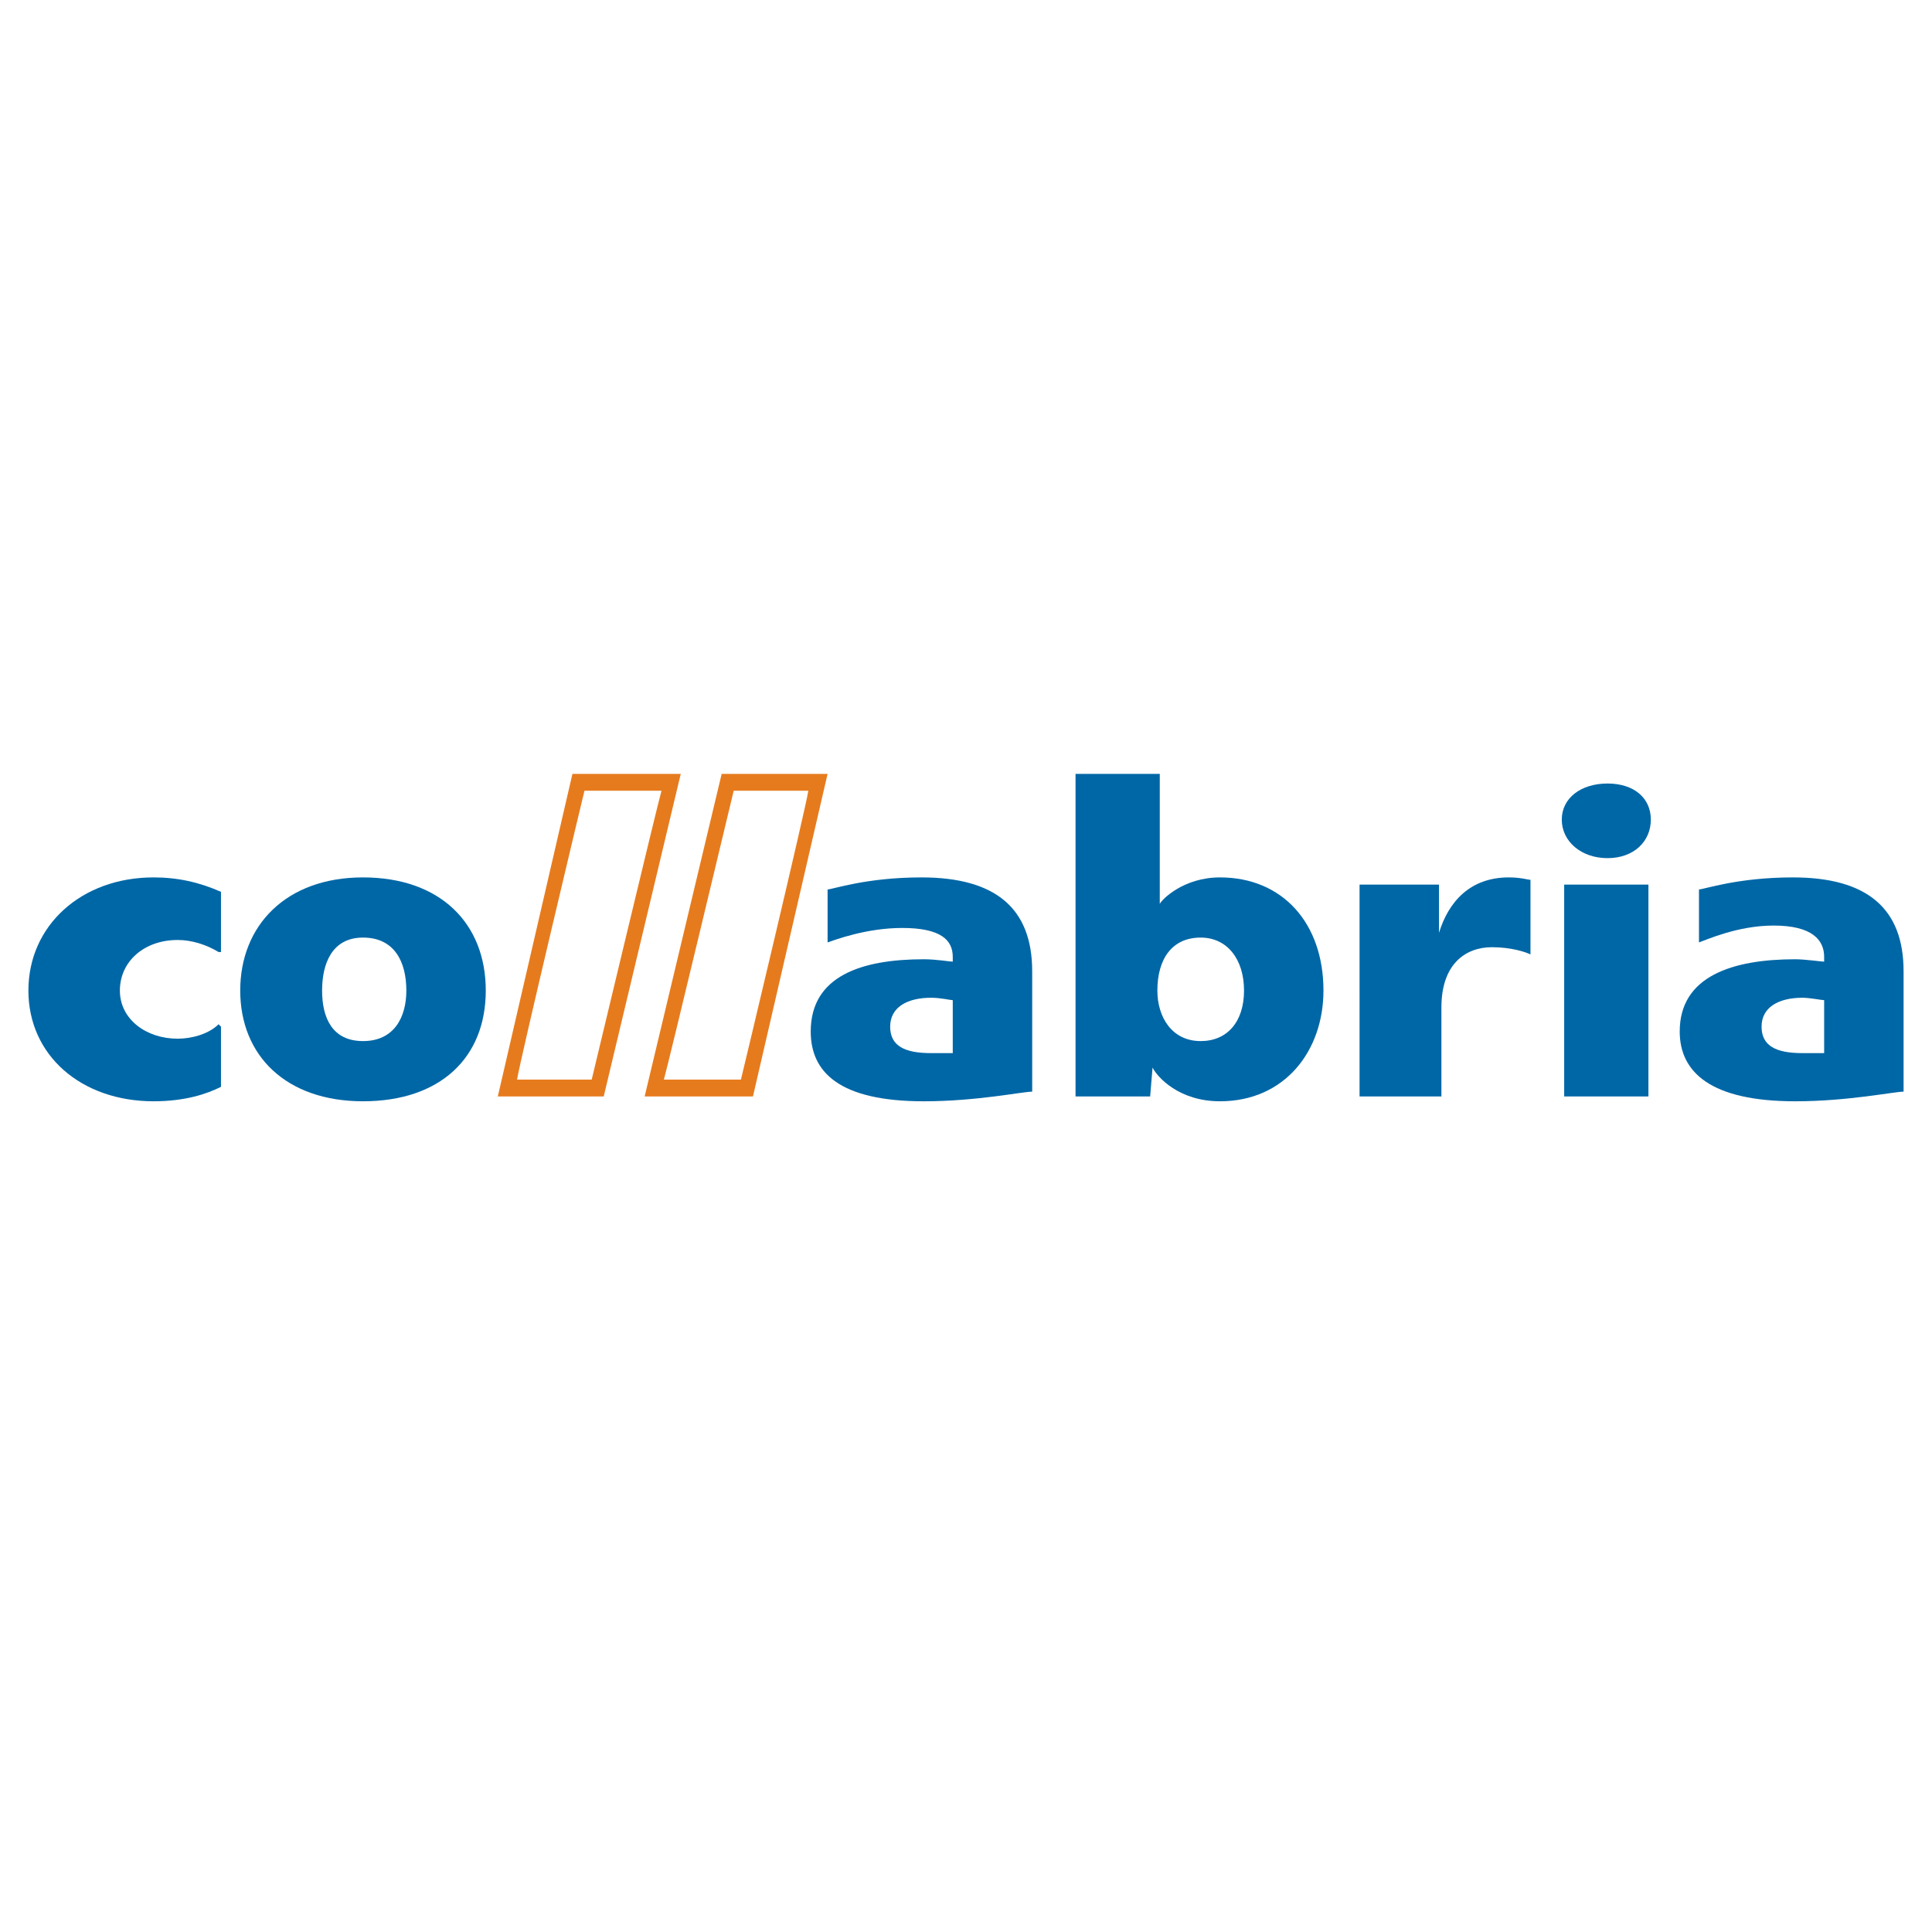
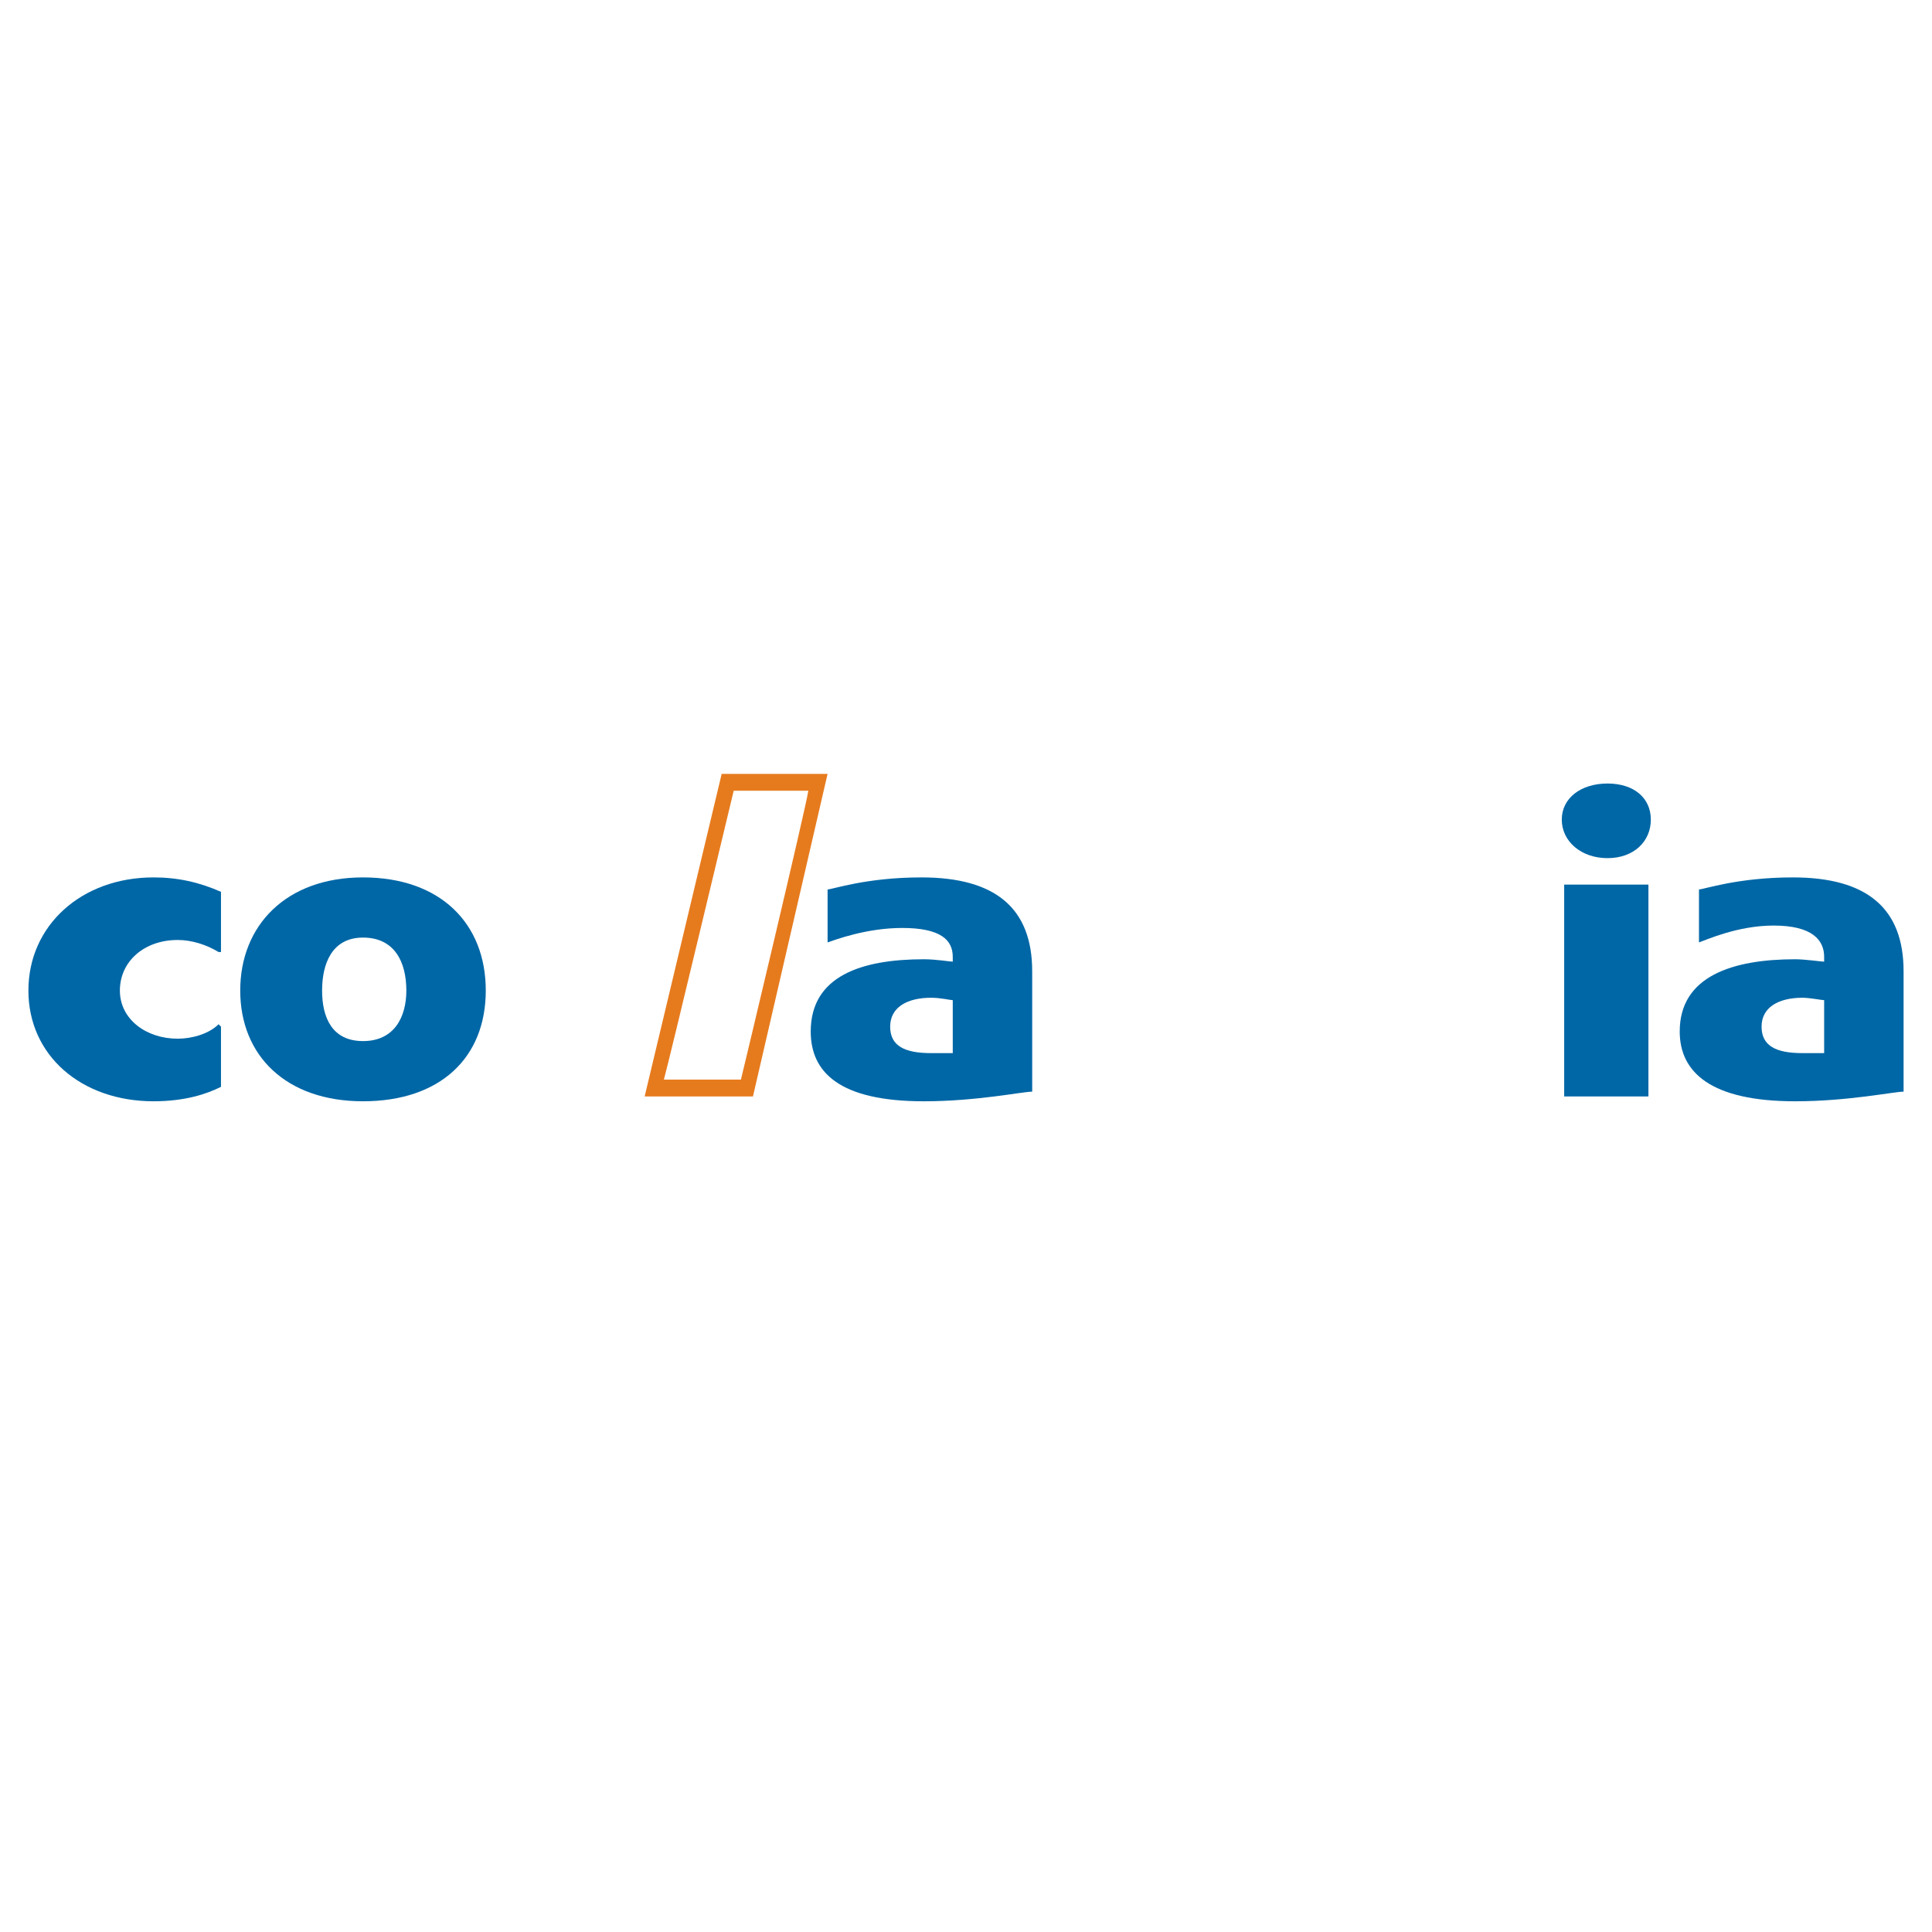
<svg xmlns="http://www.w3.org/2000/svg" version="1.0" id="Layer_1" x="0px" y="0px" width="192.756px" height="192.756px" viewBox="0 0 192.756 192.756" enable-background="new 0 0 192.756 192.756" xml:space="preserve">
  <g>
    <polygon fill-rule="evenodd" clip-rule="evenodd" fill="#FFFFFF" points="0,0 192.756,0 192.756,192.756 0,192.756 0,0  " />
    <path fill-rule="evenodd" clip-rule="evenodd" fill="#E67B1E" d="M72.001,77.212l-7.685,32.183h10.807l7.445-32.183H72.001   L72.001,77.212z M80.647,78.893c-0.24,1.681-6.484,27.859-6.725,28.82c-0.961,0-6.244,0-7.686,0   c0.48-1.682,6.725-27.859,6.965-28.82C74.163,78.893,79.447,78.893,80.647,78.893L80.647,78.893z" />
-     <path fill-rule="evenodd" clip-rule="evenodd" fill="#E67B1E" d="M57.111,77.212l-7.445,32.183h10.567l7.686-32.183H57.111   L57.111,77.212z M65.998,78.893c-0.48,1.681-6.725,27.859-6.965,28.82c-0.96,0-6.244,0-7.445,0   c0.24-1.682,6.484-27.859,6.724-28.82C59.273,78.893,64.557,78.893,65.998,78.893L65.998,78.893z" />
    <path fill-rule="evenodd" clip-rule="evenodd" fill="#0067A6" d="M22.048,108.434c-1.441,0.721-3.603,1.441-6.725,1.441   c-7.205,0-12.489-4.564-12.489-11.049c0-6.484,5.284-11.287,12.489-11.287c2.401,0,4.563,0.48,6.725,1.441v6.004h-0.24   c-1.201-0.72-2.642-1.201-4.083-1.201c-3.362,0-5.764,2.162-5.764,5.043c0,2.883,2.642,4.805,5.764,4.805   c1.441,0,3.122-0.48,4.083-1.441l0.24,0.24V108.434L22.048,108.434z" />
    <path fill-rule="evenodd" clip-rule="evenodd" fill="#0067A6" d="M40.541,98.826c0,2.643-1.201,5.043-4.323,5.043   s-4.083-2.4-4.083-5.043c0-2.641,0.961-5.283,4.083-5.283S40.541,95.945,40.541,98.826L40.541,98.826z M48.466,98.826   c0-6.724-4.563-11.287-12.249-11.287s-12.249,4.803-12.249,11.287c0,6.484,4.563,11.049,12.249,11.049   S48.466,105.551,48.466,98.826L48.466,98.826z" />
    <path fill-rule="evenodd" clip-rule="evenodd" fill="#0067A6" d="M156.059,88.259h8.405v21.135h-8.405V88.259L156.059,88.259z    M160.381,78.172c-2.642,0-4.562,1.441-4.562,3.603c0,2.161,1.921,3.842,4.562,3.842c2.643,0,4.323-1.681,4.323-3.842   C164.704,79.613,163.023,78.172,160.381,78.172L160.381,78.172z" />
-     <path fill-rule="evenodd" clip-rule="evenodd" fill="#0067A6" d="M143.57,93.062c0.96-3.122,3.122-5.523,6.965-5.523   c1.2,0,1.921,0.24,2.161,0.24v7.445c-0.48-0.24-1.922-0.721-3.843-0.721c-2.642,0-5.043,1.682-5.043,6.004v8.887h-8.166V88.259   h7.926V93.062L143.57,93.062L143.57,93.062z" />
-     <path fill-rule="evenodd" clip-rule="evenodd" fill="#0067A6" d="M124.117,98.826c0,3.123-1.682,5.043-4.323,5.043   c-2.882,0-4.323-2.4-4.323-5.043c0-3.122,1.441-5.283,4.323-5.283C122.436,93.543,124.117,95.705,124.117,98.826L124.117,98.826z    M114.99,106.512c0.48,0.961,2.643,3.363,6.725,3.363c6.484,0,10.327-5.045,10.327-11.049c0-6.724-4.083-11.287-10.327-11.287   c-3.603,0-5.764,2.162-6.004,2.642V77.212h-8.405v32.183h7.445L114.99,106.512L114.99,106.512L114.99,106.512z" />
    <path fill-rule="evenodd" clip-rule="evenodd" fill="#0067A6" d="M95.057,105.07c-0.24,0-1.201,0-2.162,0   c-2.642,0-4.083-0.721-4.083-2.641c0-1.922,1.681-2.883,4.083-2.883c0.961,0,1.921,0.24,2.162,0.24V105.07L95.057,105.07z    M102.982,108.914c0,0,0-8.166,0-12.009c0-6.244-3.603-9.366-11.047-9.366c-5.523,0-8.886,1.201-9.366,1.201v5.284   c0.72-0.24,3.843-1.441,7.445-1.441c3.843,0,5.043,1.201,5.043,2.882v0.48c-0.24,0-1.681-0.24-2.882-0.24   c-6.244,0-11.288,1.68-11.288,7.206c0,4.082,2.882,6.965,11.288,6.965C97.459,109.875,102.021,108.914,102.982,108.914   L102.982,108.914z" />
    <path fill-rule="evenodd" clip-rule="evenodd" fill="#0067A6" d="M181.996,105.07c-0.24,0-1.201,0-2.161,0   c-2.643,0-4.083-0.721-4.083-2.641c0-1.922,1.681-2.883,4.083-2.883c0.72,0,1.921,0.24,2.161,0.24V105.07L181.996,105.07z    M189.921,108.914c0,0,0-8.166,0-12.009c0-6.244-3.603-9.366-11.047-9.366c-5.524,0-8.886,1.201-9.366,1.201v5.284   c0.72-0.24,3.842-1.681,7.444-1.681c3.843,0,5.044,1.441,5.044,3.122v0.48c-0.24,0-1.922-0.24-2.882-0.24   c-6.244,0-11.528,1.68-11.528,7.206c0,4.082,3.122,6.965,11.528,6.965C184.397,109.875,188.961,108.914,189.921,108.914   L189.921,108.914z" />
  </g>
</svg>